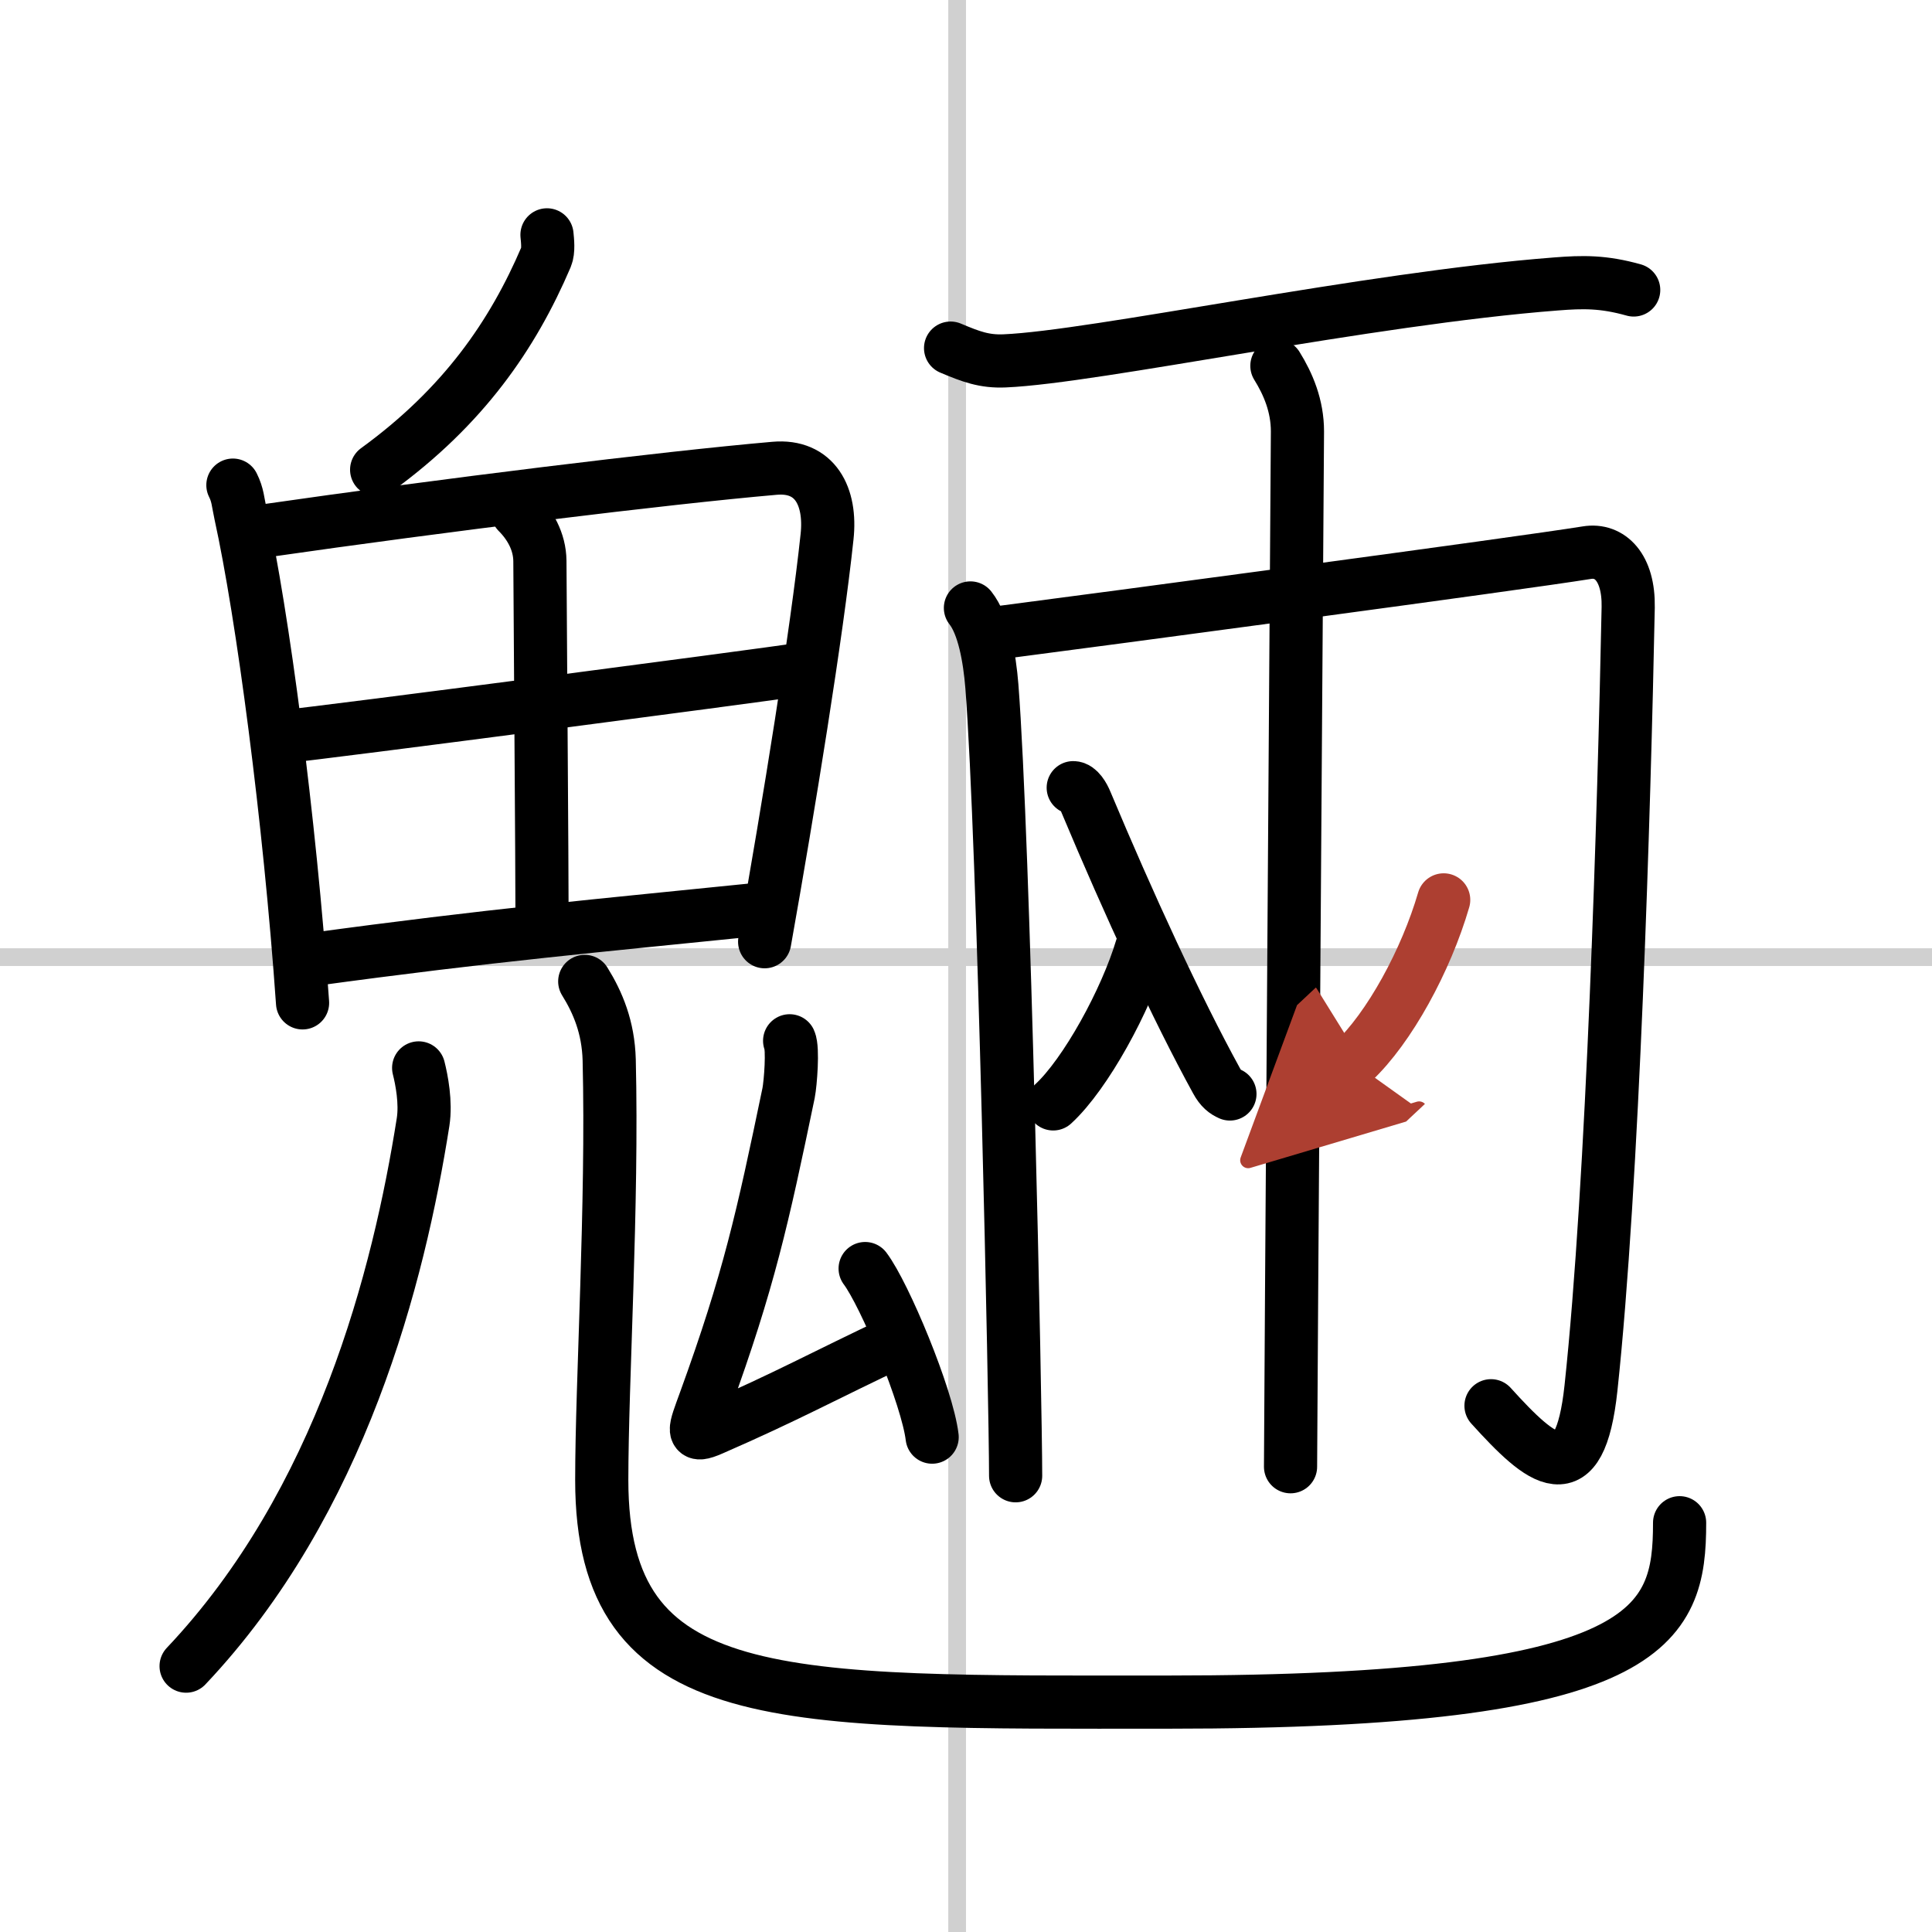
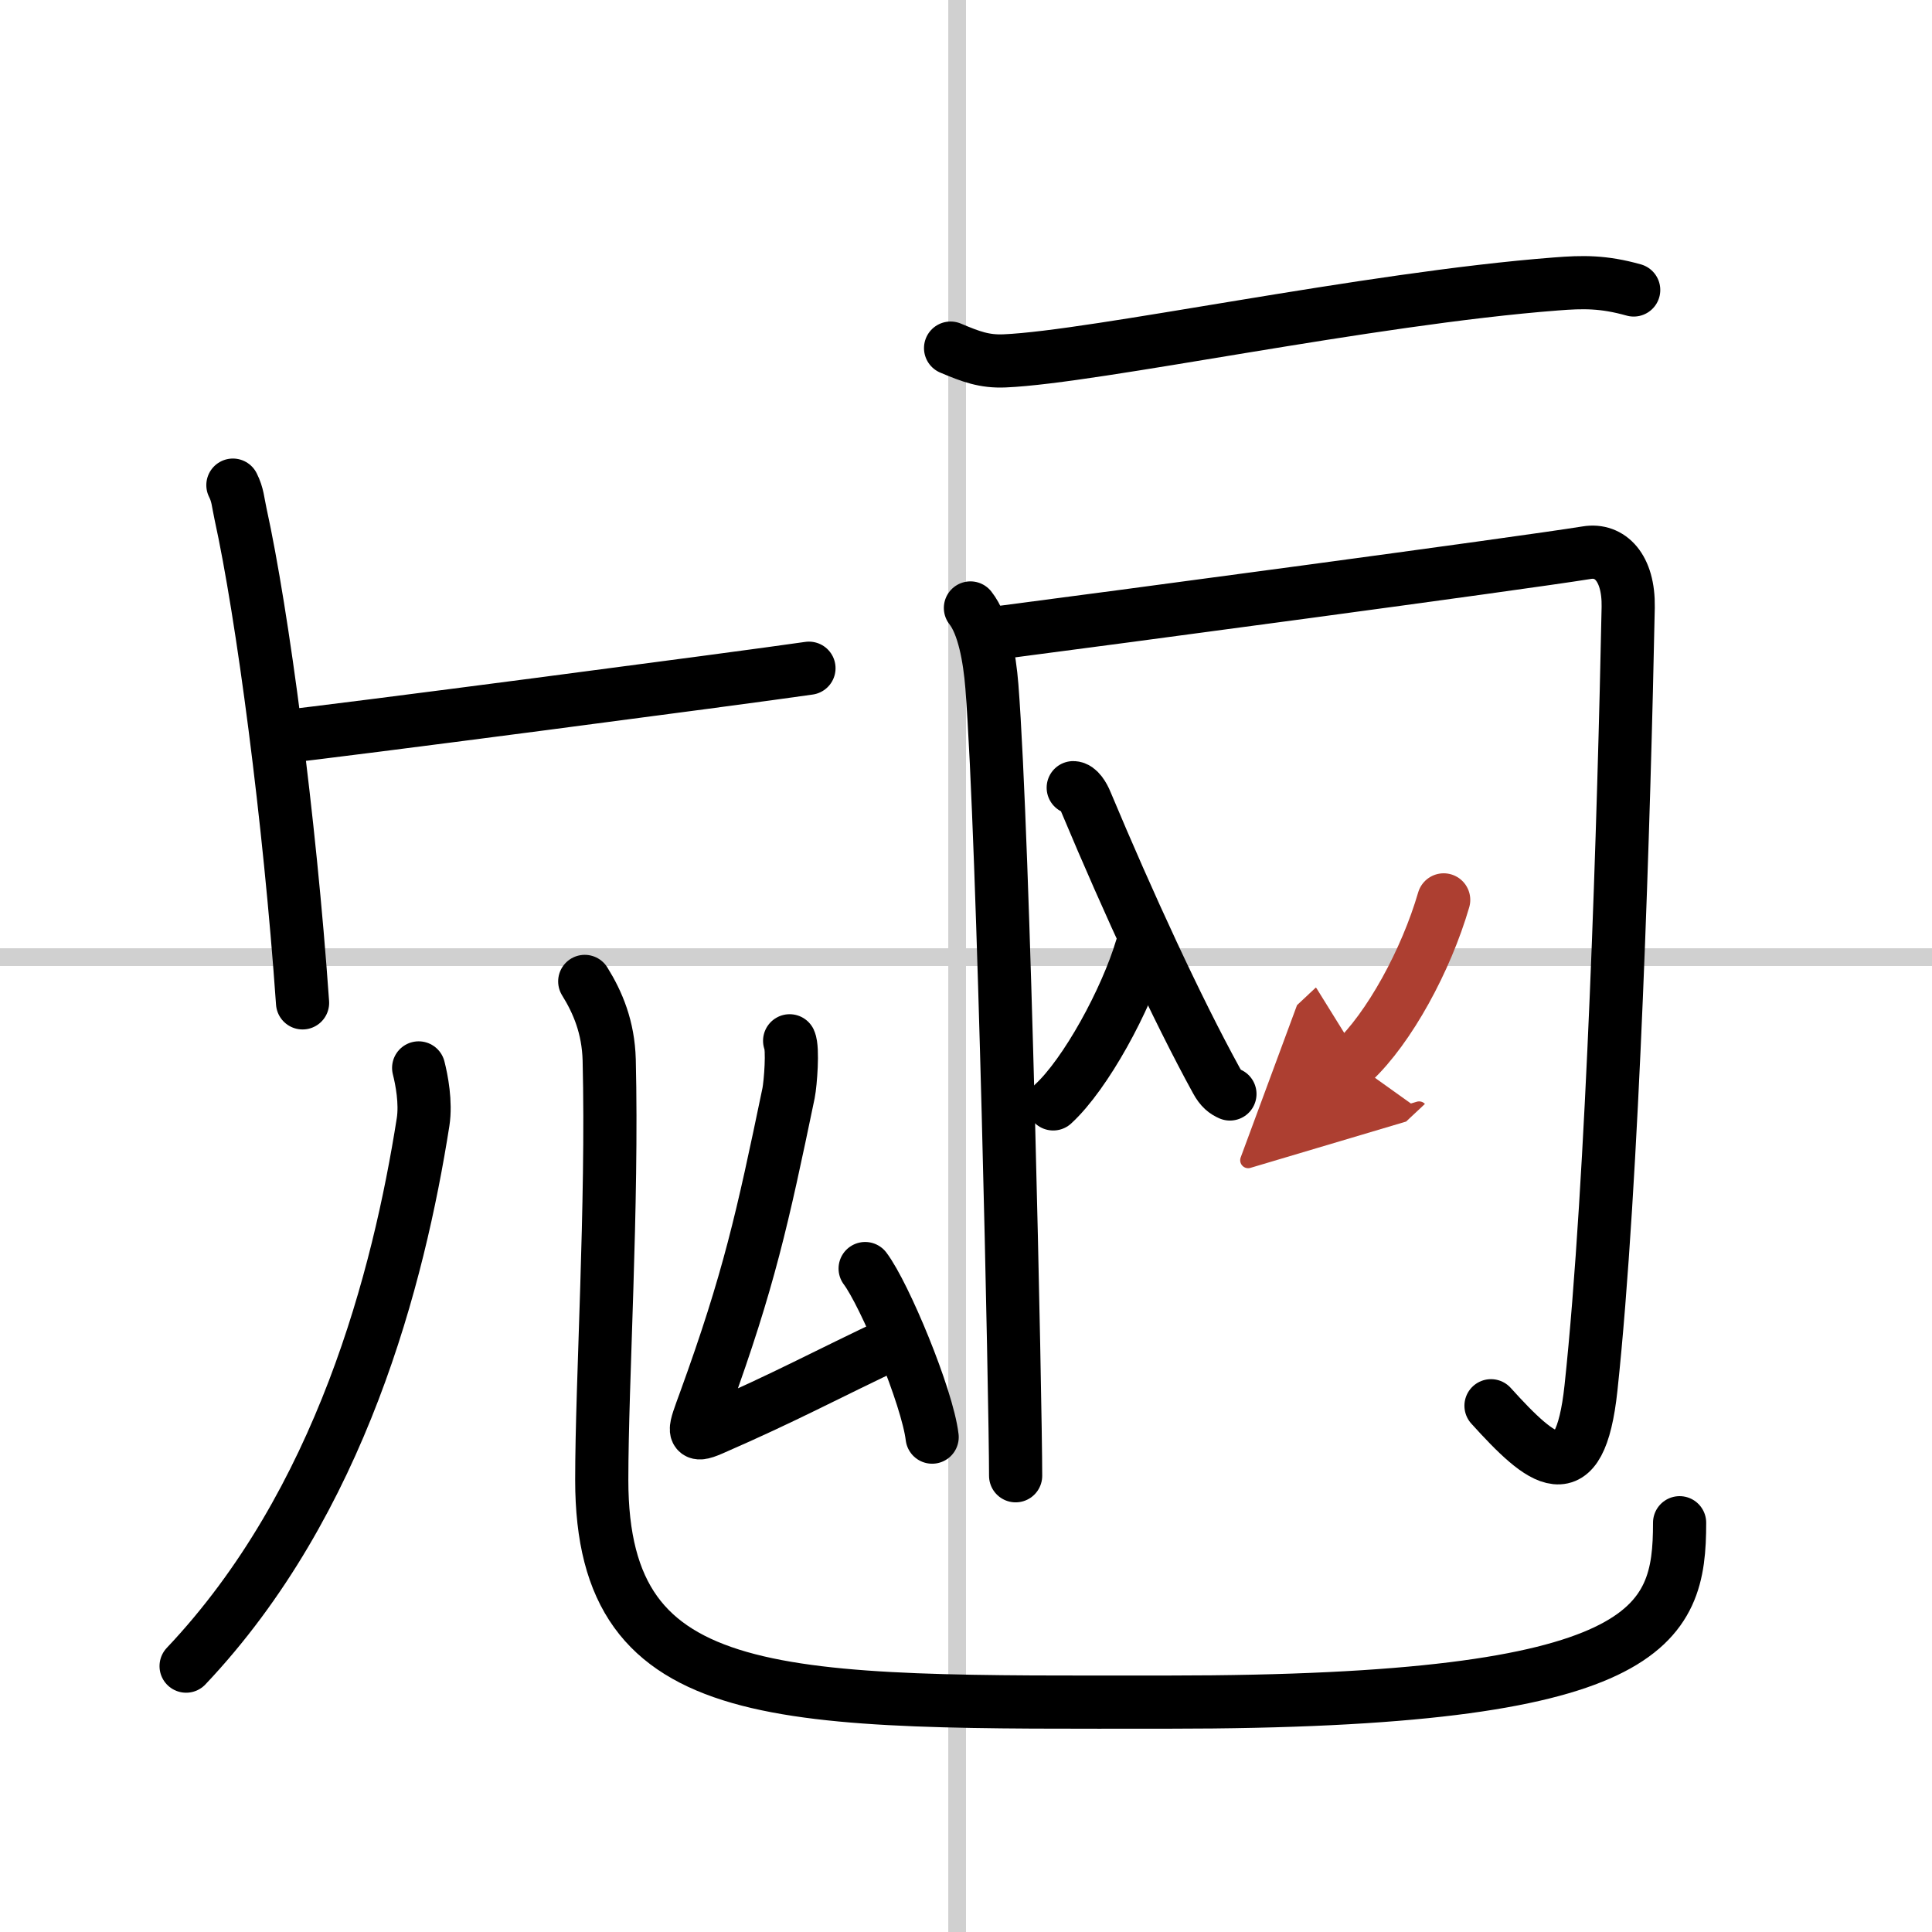
<svg xmlns="http://www.w3.org/2000/svg" width="400" height="400" viewBox="0 0 109 109">
  <defs>
    <marker id="a" markerWidth="4" orient="auto" refX="1" refY="5" viewBox="0 0 10 10">
      <polyline points="0 0 10 5 0 10 1 5" fill="#ad3f31" stroke="#ad3f31" />
    </marker>
  </defs>
  <g fill="none" stroke="#000" stroke-linecap="round" stroke-linejoin="round" stroke-width="3">
    <rect width="100%" height="100%" fill="#fff" stroke="#fff" />
    <line x1="54" x2="54" y2="109" stroke="#d0d0d0" stroke-width="1" />
    <line x2="109" y1="54" y2="54" stroke="#d0d0d0" stroke-width="1" />
-     <path d="m30.86 13.25c0.03 0.31 0.1 0.9-0.05 1.25-1.88 4.4-4.66 8.44-9.56 12" />
    <path d="m13.14 27.37c0.28 0.56 0.28 0.93 0.43 1.62 1.24 5.65 2.77 17.18 3.5 27.59" />
-     <path d="M14.93,29.95C25,28.5,37.5,26.96,43.7,26.42c2.28-0.2,3.21,1.58,2.96,3.87c-0.57,5.38-2.16,15.21-3.52,22.84" />
-     <path d="m29.2 28.9c0.69 0.69 1.25 1.64 1.26 2.75 0.03 5.51 0.12 16.88 0.12 20" />
    <path d="m15.91 41.57c2.7-0.27 25.95-3.32 29.73-3.87" />
-     <path d="m17.57 54.14c10.18-1.39 15.93-1.89 25.64-2.88" />
    <path d="M23.62,60.25c0.17,0.67,0.42,1.95,0.25,3.05C22.5,72,19.25,84.75,10.5,94" />
    <path d="m32.99 55.37c0.74 1.19 1.33 2.59 1.38 4.43 0.2 8.19-0.42 18.14-0.42 23.7 0 13 10.06 12.53 31.97 12.53 27.34 0 28.84-4.28 28.84-10.12" />
    <path d="m44.55 58.72c0.2 0.44 0.05 2.39-0.06 2.95-1.47 7.07-2.24 10.58-4.71 17.38-0.61 1.68-0.83 2.11 0.4 1.57 4.29-1.87 6.28-2.99 10.44-4.95" />
    <path d="m48.81 71.57c1.1 1.46 3.51 7.24 3.78 9.51" />
    <path d="m53.63 19.64c1.14 0.48 1.9 0.77 3.05 0.72 5.13-0.22 20.45-3.52 31.11-4.34 1.52-0.12 2.67-0.14 4.38 0.34" />
    <path d="m54.75 34.3c0.75 0.95 1.08 2.8 1.21 4.42 0.68 8.75 1.34 40.6 1.34 44.54" />
    <path d="m56.09 35.73c6.33-0.82 29.46-3.91 33.44-4.55 1.29-0.21 2.37 0.82 2.33 3.08-0.23 11.46-0.86 32.48-2.1 44.05-0.64 5.97-2.76 4.18-5.64 1" />
-     <path d="m72.04 20.64c0.64 1.03 1.16 2.26 1.16 3.7 0 0.82-0.39 56.14-0.39 58.41" />
    <path d="m64.41 53.47c-0.88 2.95-3.16 7.13-4.99 8.81" />
    <path d="m60.55 44.44c0.3 0 0.58 0.47 0.72 0.82 2.41 5.75 5.13 11.65 7.36 15.71 0.25 0.46 0.49 0.63 0.76 0.75" />
    <path d="m81.45 50.77c-0.99 3.4-3.06 7.22-5.12 9.15" marker-end="url(#a)" stroke="#ad3f31" />
  </g>
</svg>